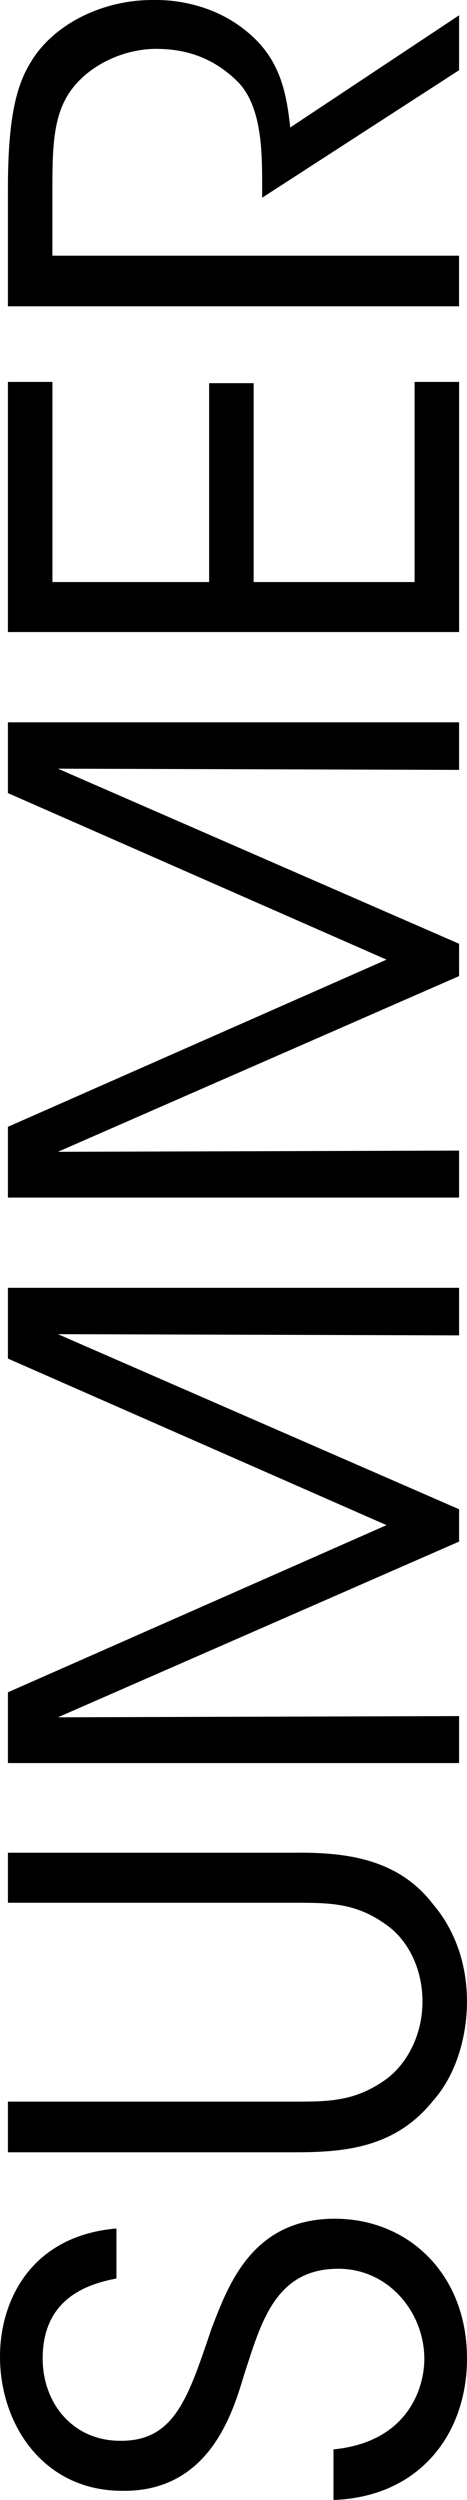
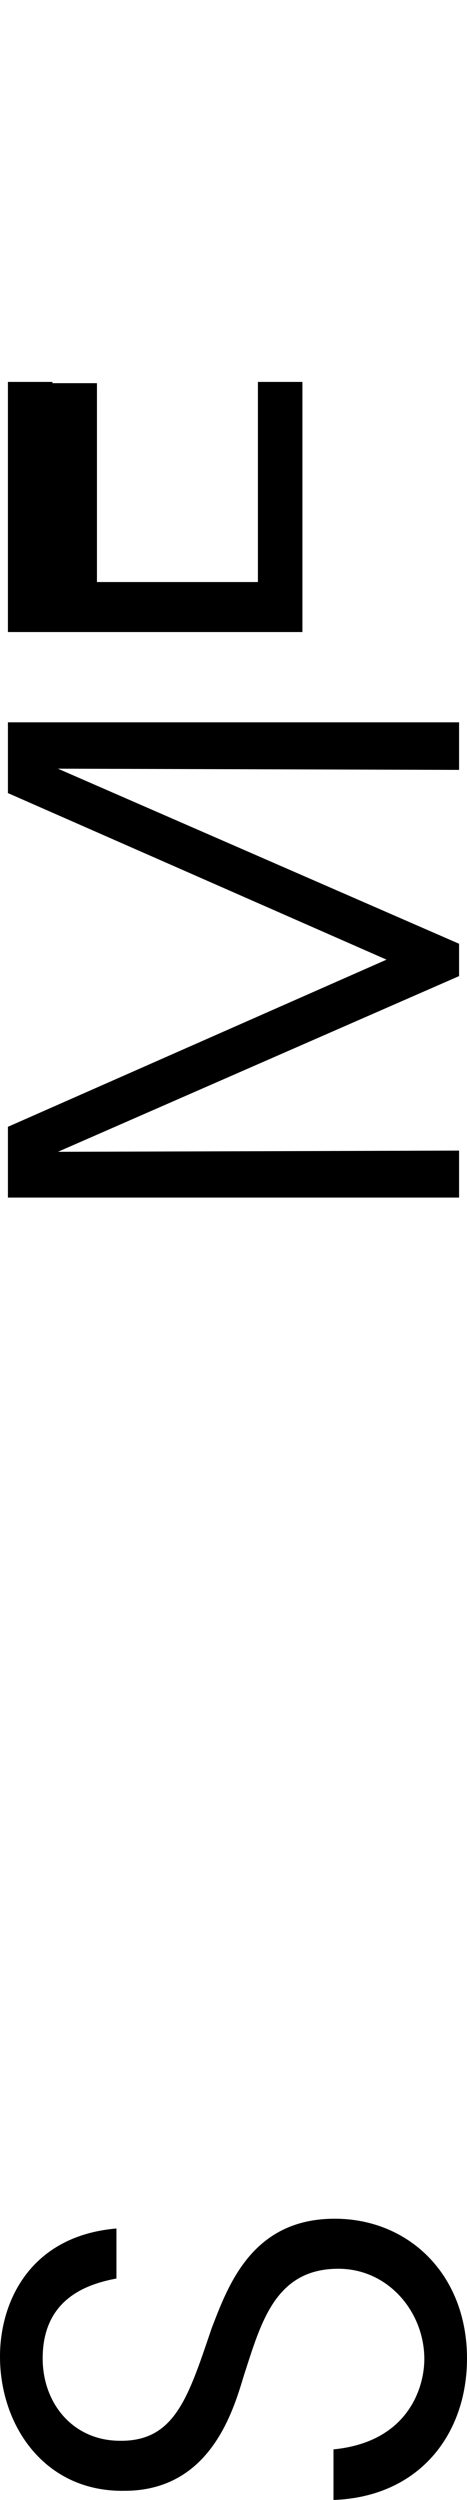
<svg xmlns="http://www.w3.org/2000/svg" id="Layer_2" viewBox="0 0 142.05 759.91">
  <g id="Layer_1-2" data-name="Layer_1">
    <g>
      <path d="M101.44,744.52c22.81-2.23,27.63-18.92,27.63-27.45,0-14.28-10.94-27.45-26.15-27.45-19.29,0-23.55,16.51-28.74,32.45-3.34,11.13-10.38,35.05-36.35,35.05-24.29.37-37.83-19.84-37.83-40.8,0-17.06,9.46-36.72,35.42-38.94v15.21c-8.9,1.67-22.44,6.12-22.44,24.29,0,13.72,9.27,25.03,23.55,25.03,16.69.19,20.77-13.35,27.82-34.12,5.01-12.98,12.24-33.38,37.46-33.38,22.44,0,40.24,16.87,40.24,42.47,0,22.99-14.46,42.09-40.61,43.02v-15.39Z" />
-       <path d="M2.41,638.82h86.97c10.38,0,18.36,0,27.63-6.49,6.86-4.82,11.5-13.91,11.5-23.92s-4.45-18.92-11.31-23.55c-9.09-6.49-17.06-6.49-27.82-6.49H2.41v-15.21h86.97c15.95-.19,31.71,1.85,42.28,15.58,6.49,7.6,10.38,17.8,10.38,29.67,0,9.64-2.78,21.7-10.38,30.23-11.68,14.46-27.26,15.58-42.28,15.58H2.41v-15.39Z" />
-       <path d="M139.64,535.91H2.41v-21.51l115.16-50.81L2.41,412.96v-21.51h137.23v14.46l-122.02-.37,122.02,53.22v9.83l-122.02,53.41,122.02-.37v14.28Z" />
      <path d="M139.64,364.02H2.41v-21.51l115.16-50.81L2.41,241.07v-21.51h137.23v14.46l-122.02-.37,122.02,53.22v9.83l-122.02,53.41,122.02-.37v14.28Z" />
-       <path d="M2.41,192.12v-76.03h13.54v60.83h47.66v-60.45h13.54v60.45h48.96v-60.83h13.54v76.03H2.41Z" />
-       <path d="M2.41,93.1v-35.79c0-21.51,2.6-31.52,7.05-38.57C16.13,7.61,30.78,0,46.36,0c9.27-.19,19.1,2.41,26.89,8.16,11.13,8.16,13.72,17.99,15.02,30.6L139.64,4.65v16.69l-59.9,38.76v-4.45c0-9.64-.19-22.99-7.05-30.41-7.05-7.23-15.39-10.39-25.22-10.39s-20.95,5.01-26.52,13.54c-4.45,6.86-5.01,15.39-5.01,27.82v21.51h123.69v15.39H2.41Z" />
+       <path d="M2.41,192.12v-76.03h13.54v60.83v-60.45h13.54v60.45h48.96v-60.83h13.54v76.03H2.41Z" />
    </g>
  </g>
</svg>